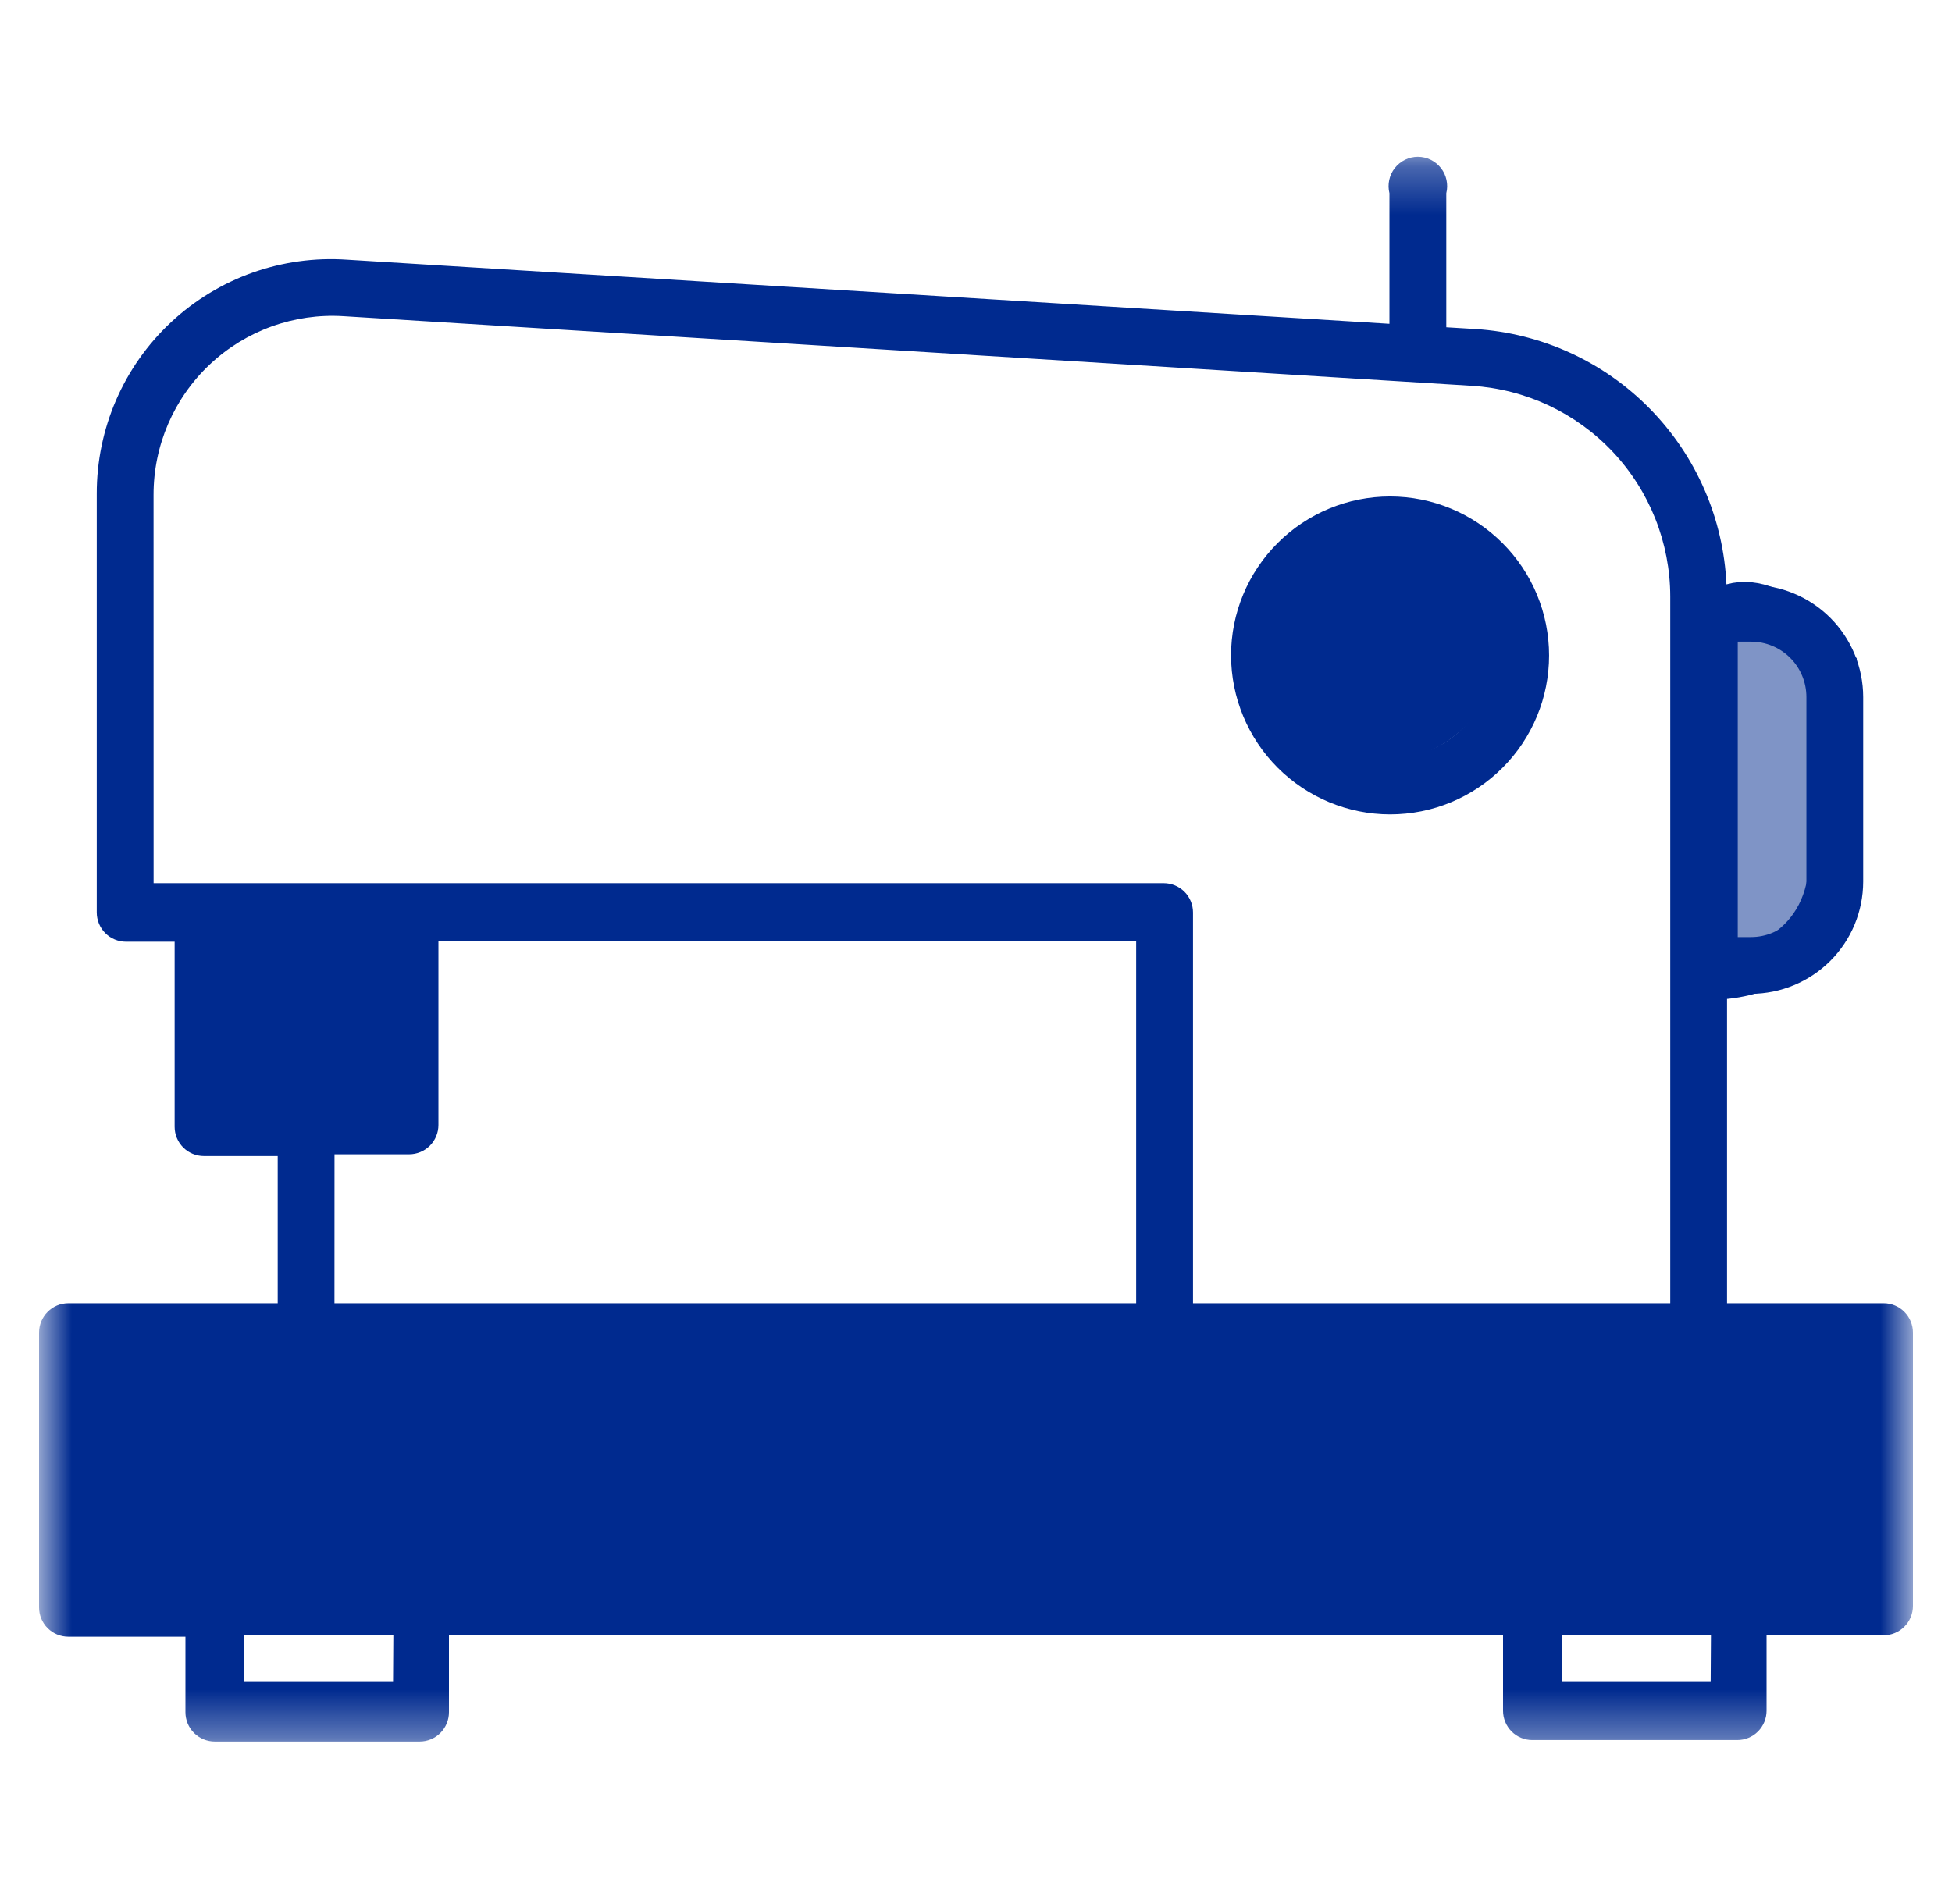
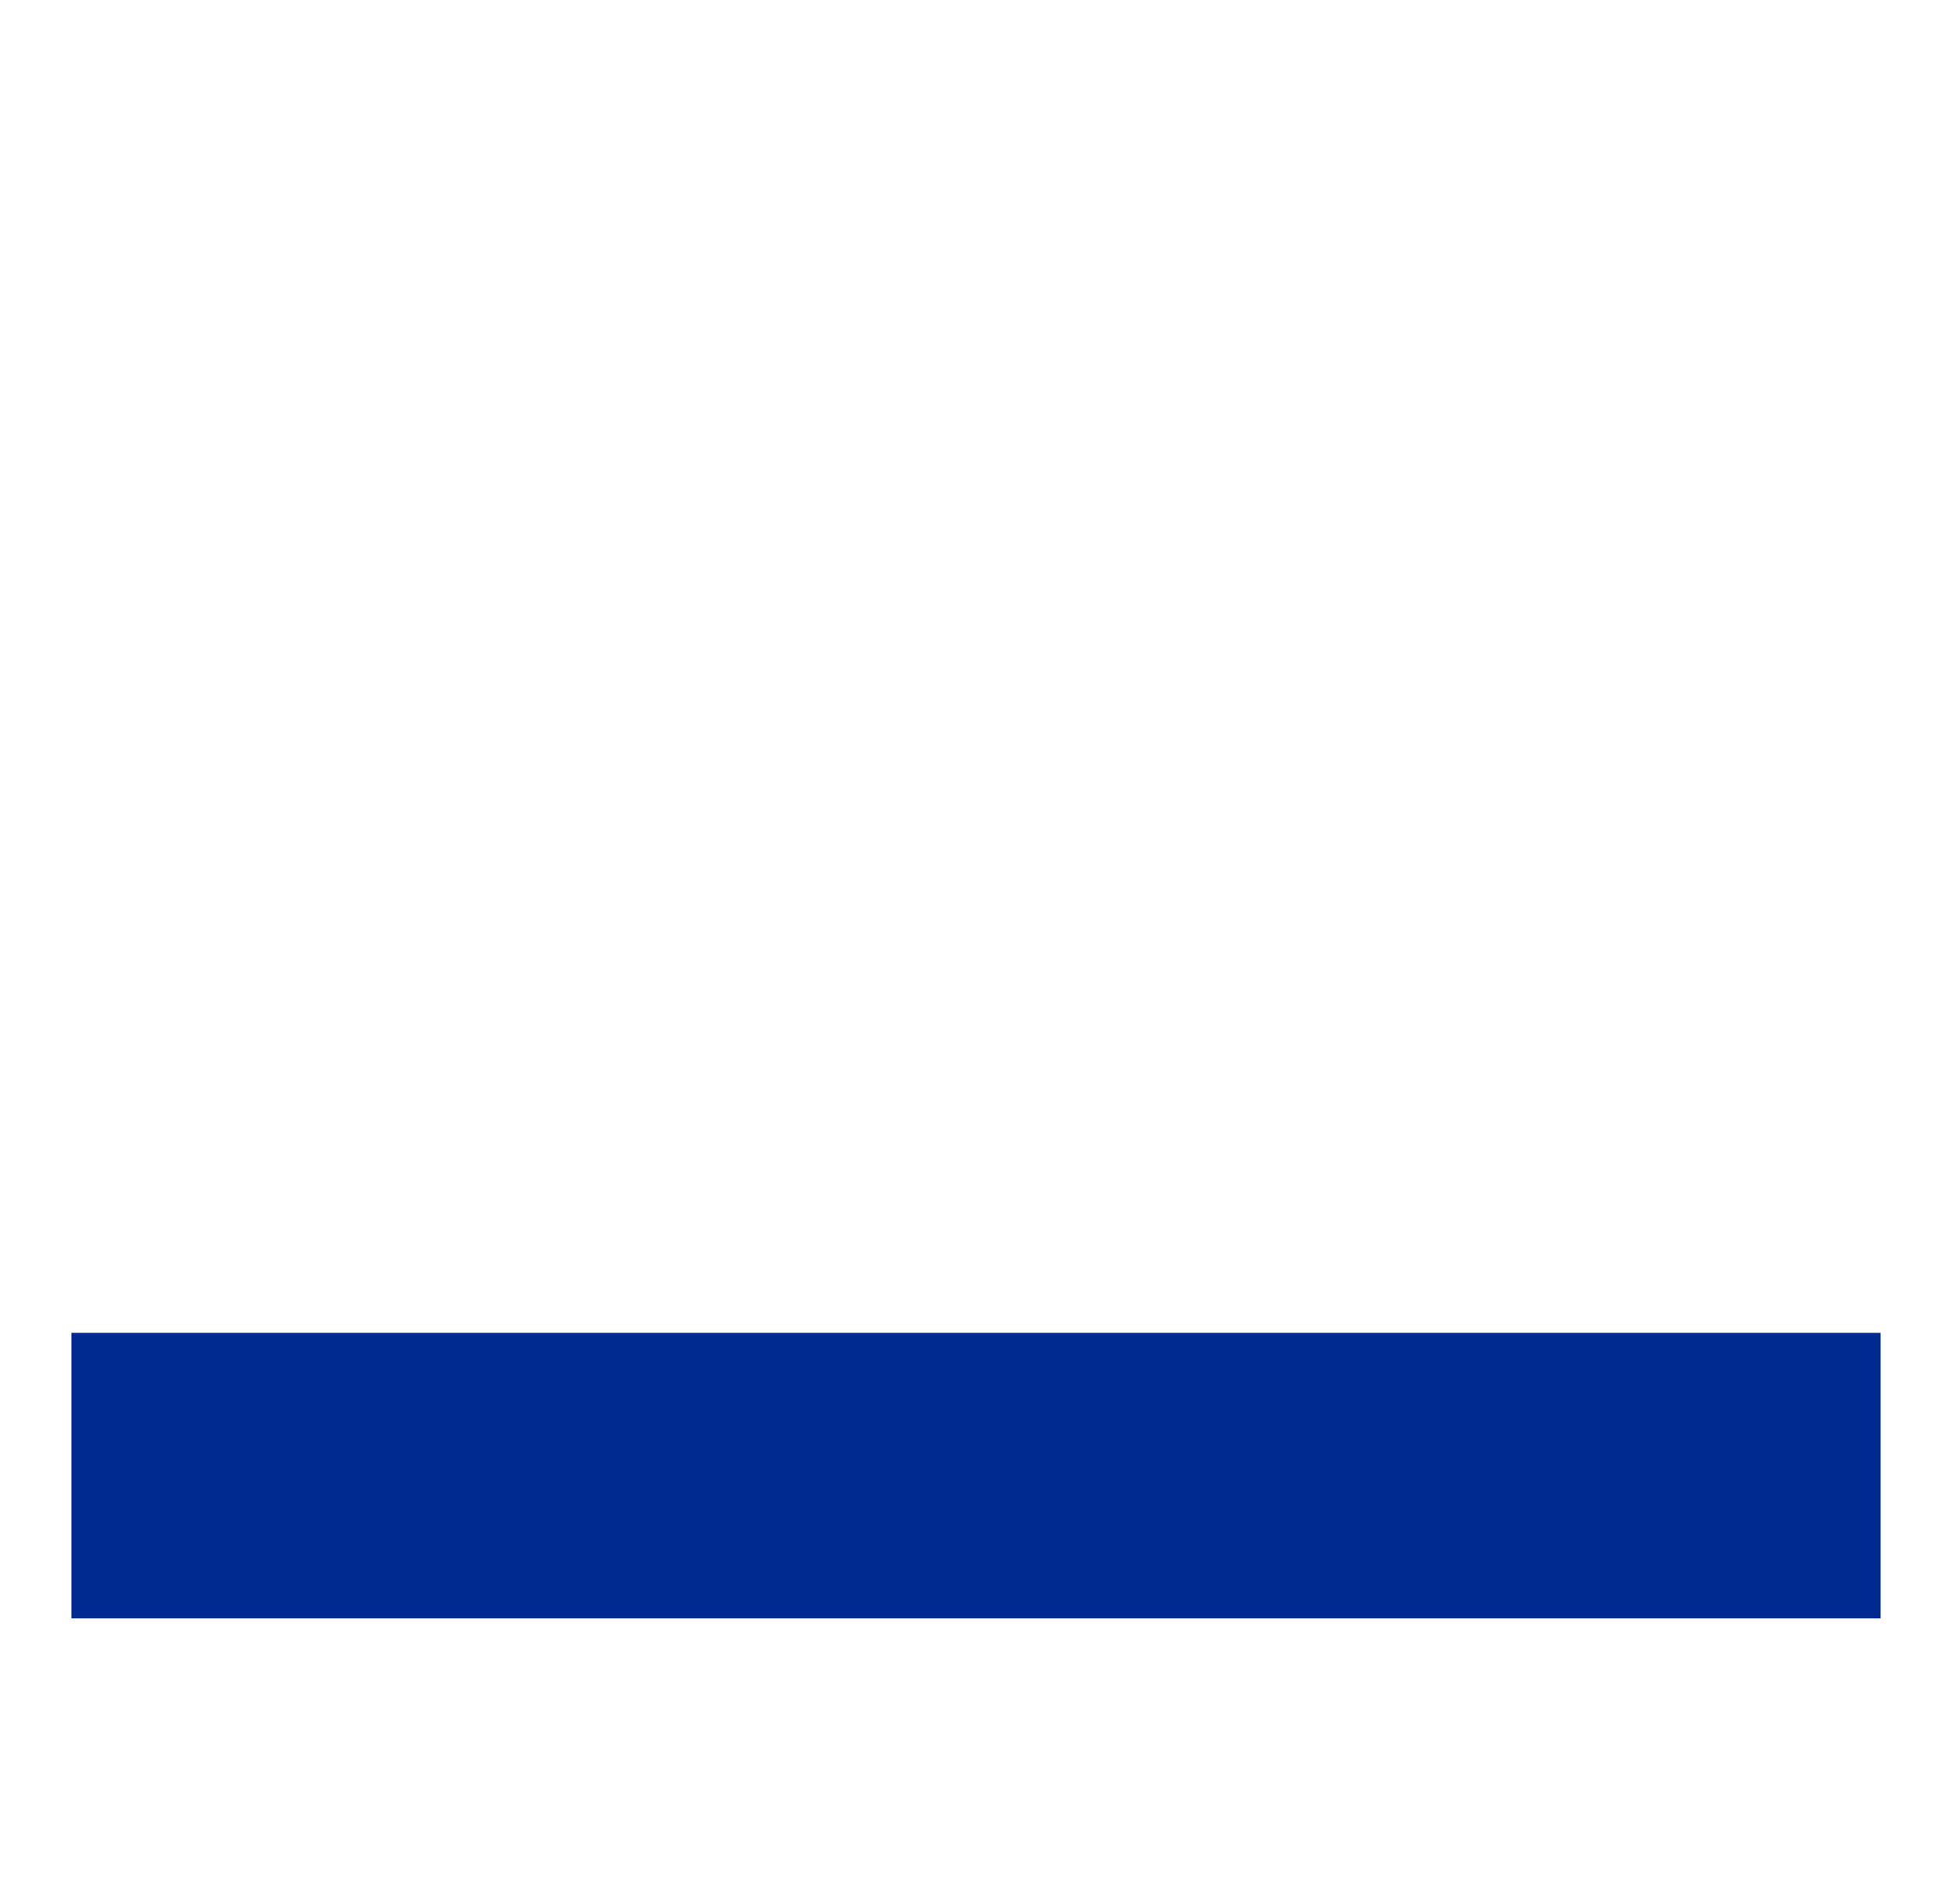
<svg xmlns="http://www.w3.org/2000/svg" width="41" height="40" viewBox="0 0 41 40" fill="none">
  <g clip-path="url(#clip0_2028_2179)">
-     <path d="M36 20.5V13C36.8 12.2 38 13.333 38.5 14V18C38.5 20 36.833 20.5 36 20.5Z" fill="#002A8F" fill-opacity="0.5" stroke="#002A8F" />
-     <rect x="4.5" y="19" width="4" height="5" fill="#002A8F" />
-     <circle cx="29" cy="13.5" r="2.5" fill="#002A8F" />
    <path d="M1.5 34V28H39.5V34H1.5Z" fill="#002A8F" />
    <mask id="mask0_2028_2179" style="mask-type:luminance" maskUnits="userSpaceOnUse" x="0" y="3" width="41" height="34">
-       <path d="M0.82 3.281H40.181V36.641H0.82V3.281Z" fill="white" class="other" />
-     </mask>
+       </mask>
    <g mask="url(#mask0_2028_2179)">
      <path d="M39.566 27.379H36.275V20.879H36.78C37.404 20.877 38.002 20.628 38.444 20.187C38.885 19.746 39.134 19.148 39.135 18.523V14.643C39.134 14.018 38.885 13.42 38.444 12.979C38.002 12.538 37.404 12.289 36.78 12.287H36.263C36.202 10.899 35.63 9.582 34.657 8.59C33.685 7.598 32.379 7 30.993 6.912L30.378 6.875L30.378 4.059C30.424 3.875 30.382 3.68 30.266 3.531C30.149 3.382 29.97 3.294 29.781 3.294C29.592 3.294 29.413 3.382 29.296 3.531C29.18 3.68 29.138 3.875 29.184 4.059V6.802L7.29 5.455C5.928 5.361 4.588 5.837 3.59 6.771C2.593 7.703 2.029 9.009 2.032 10.375V19.169C2.032 19.332 2.097 19.489 2.212 19.604C2.327 19.719 2.484 19.784 2.647 19.784H3.668V23.671C3.668 23.834 3.733 23.991 3.848 24.106C3.963 24.221 4.12 24.286 4.283 24.286H5.833V27.379H1.435C1.096 27.379 0.82 27.655 0.82 27.995V33.769C0.82 33.932 0.885 34.089 1 34.204C1.116 34.32 1.272 34.384 1.435 34.384H3.895V35.971C3.895 36.134 3.96 36.291 4.075 36.406C4.191 36.521 4.347 36.586 4.51 36.586H8.815C8.979 36.586 9.135 36.521 9.25 36.406C9.365 36.291 9.43 36.134 9.43 35.971V34.354H31.57V35.94C31.57 36.103 31.635 36.26 31.75 36.375C31.865 36.491 32.022 36.555 32.185 36.555H36.49C36.653 36.555 36.809 36.491 36.925 36.375C37.04 36.26 37.105 36.103 37.105 35.94V34.354H39.565C39.728 34.354 39.885 34.289 40 34.173C40.115 34.058 40.18 33.902 40.18 33.739V27.995C40.18 27.831 40.115 27.675 40 27.56C39.885 27.444 39.729 27.379 39.566 27.379ZM37.942 14.643V18.523C37.942 18.831 37.819 19.127 37.602 19.345C37.384 19.563 37.088 19.686 36.78 19.686H36.276L36.275 13.48H36.78C37.088 13.48 37.384 13.603 37.602 13.821C37.819 14.039 37.942 14.334 37.942 14.643ZM3.225 10.399C3.223 9.361 3.651 8.368 4.407 7.656C5.163 6.944 6.18 6.577 7.216 6.642L30.918 8.105C32.045 8.176 33.103 8.672 33.877 9.495C34.65 10.318 35.081 11.404 35.082 12.533V27.379H25.058V19.169C25.058 19.006 24.993 18.85 24.878 18.734C24.762 18.619 24.606 18.554 24.443 18.554H3.226L3.225 10.399ZM4.861 19.766H7.997V23.074H4.861V19.766ZM7.026 24.249H8.594C8.757 24.249 8.913 24.184 9.029 24.069C9.144 23.953 9.209 23.797 9.209 23.634V19.766H23.864V23.572V27.379H7.025L7.026 24.249ZM8.256 35.319H5.125V34.354H8.262L8.256 35.319ZM35.931 35.319H32.8V34.354H35.937L35.931 35.319ZM39.005 33.136H2.013V28.61H38.987L39.005 33.136Z" fill="#002A8F" />
    </g>
-     <path d="M29.197 17.109C30.083 17.109 30.932 16.758 31.558 16.131C32.185 15.505 32.537 14.655 32.537 13.77C32.537 12.884 32.185 12.035 31.558 11.409C30.932 10.782 30.083 10.43 29.197 10.43C28.311 10.43 27.462 10.782 26.835 11.409C26.209 12.035 25.857 12.884 25.857 13.77C25.859 14.655 26.211 15.503 26.837 16.129C27.463 16.755 28.312 17.108 29.197 17.109ZM29.197 11.623C29.769 11.622 30.317 11.848 30.722 12.251C31.127 12.654 31.355 13.203 31.356 13.774C31.356 14.346 31.129 14.894 30.725 15.298C30.321 15.702 29.773 15.929 29.201 15.929C28.63 15.928 28.082 15.7 27.678 15.295C27.275 14.89 27.049 14.341 27.051 13.77C27.052 13.201 27.279 12.656 27.681 12.254C28.083 11.852 28.628 11.625 29.197 11.623Z" fill="#002A8F" />
  </g>
  <defs>
    <clipPath id="clip0_2028_2179">
      <rect width="40" height="40" fill="white" transform="translate(0.5)" />
    </clipPath>
  </defs>
</svg>